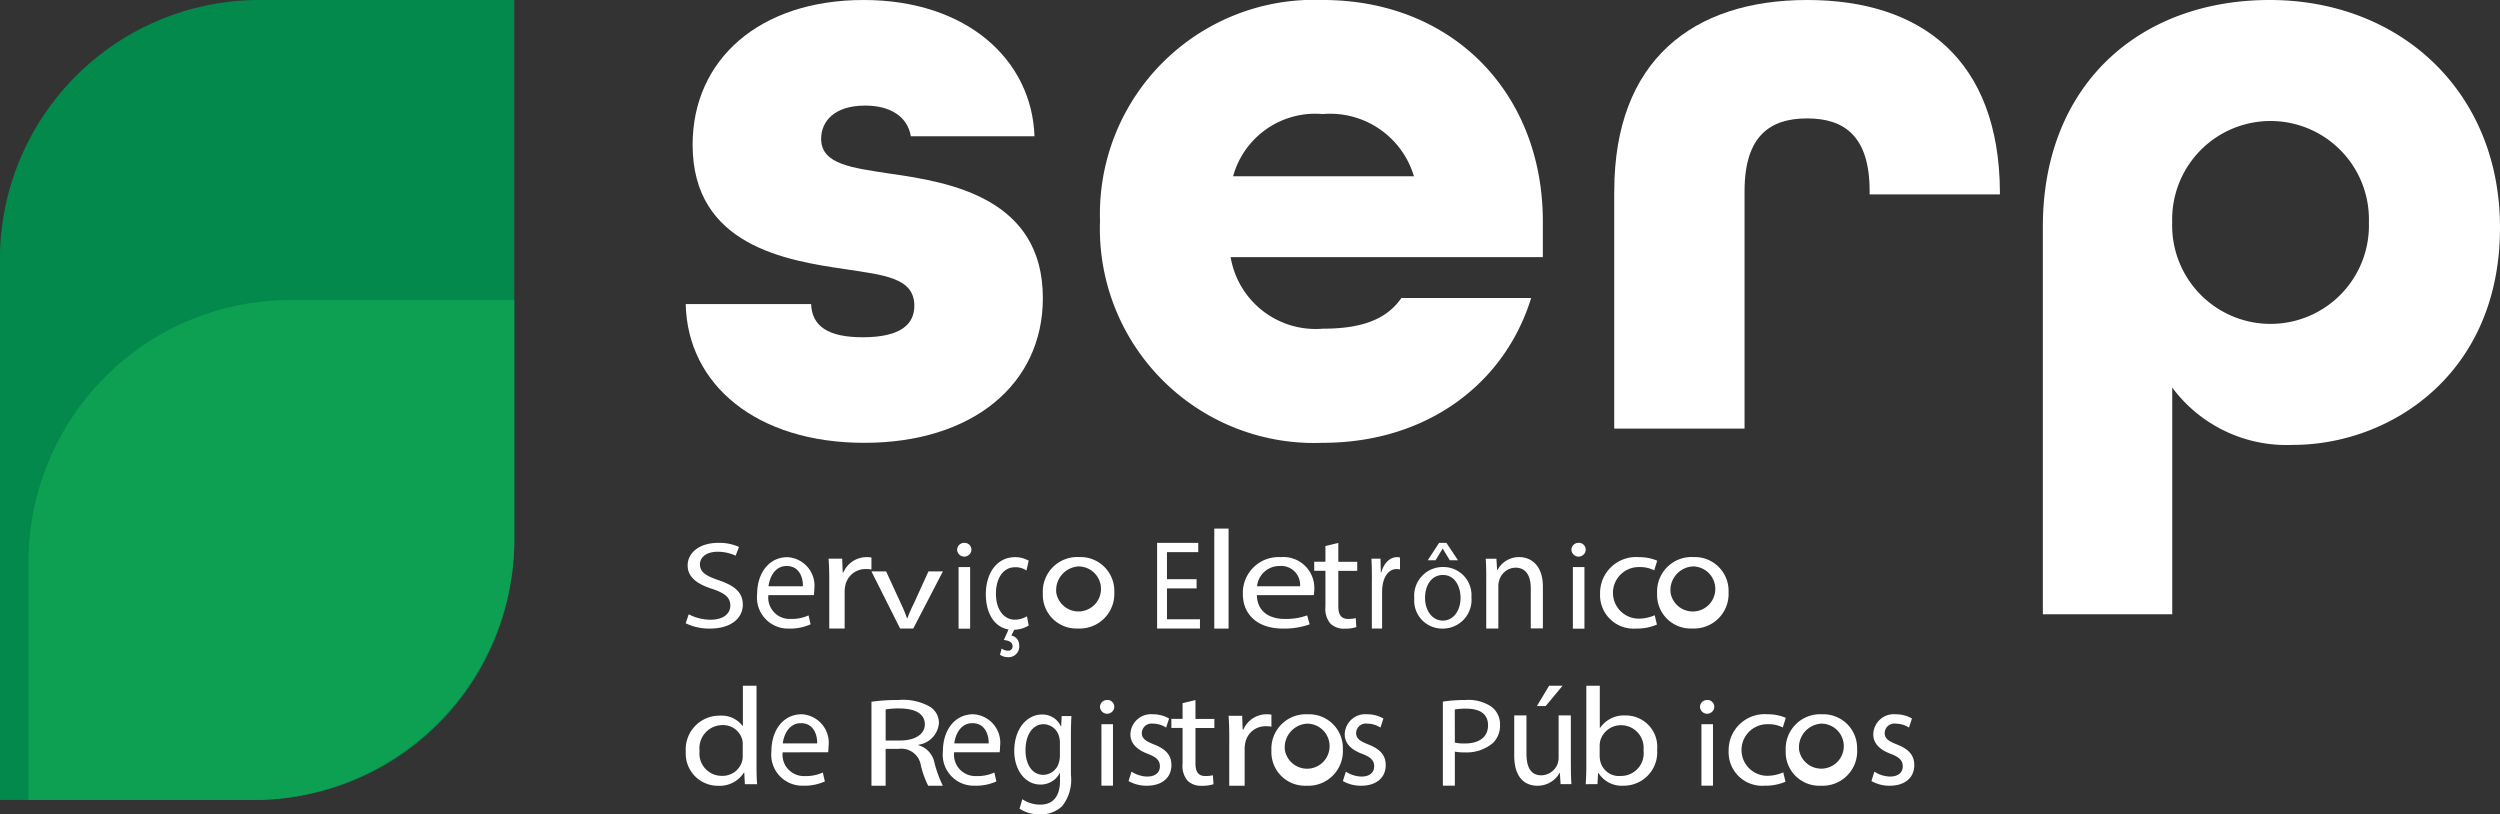
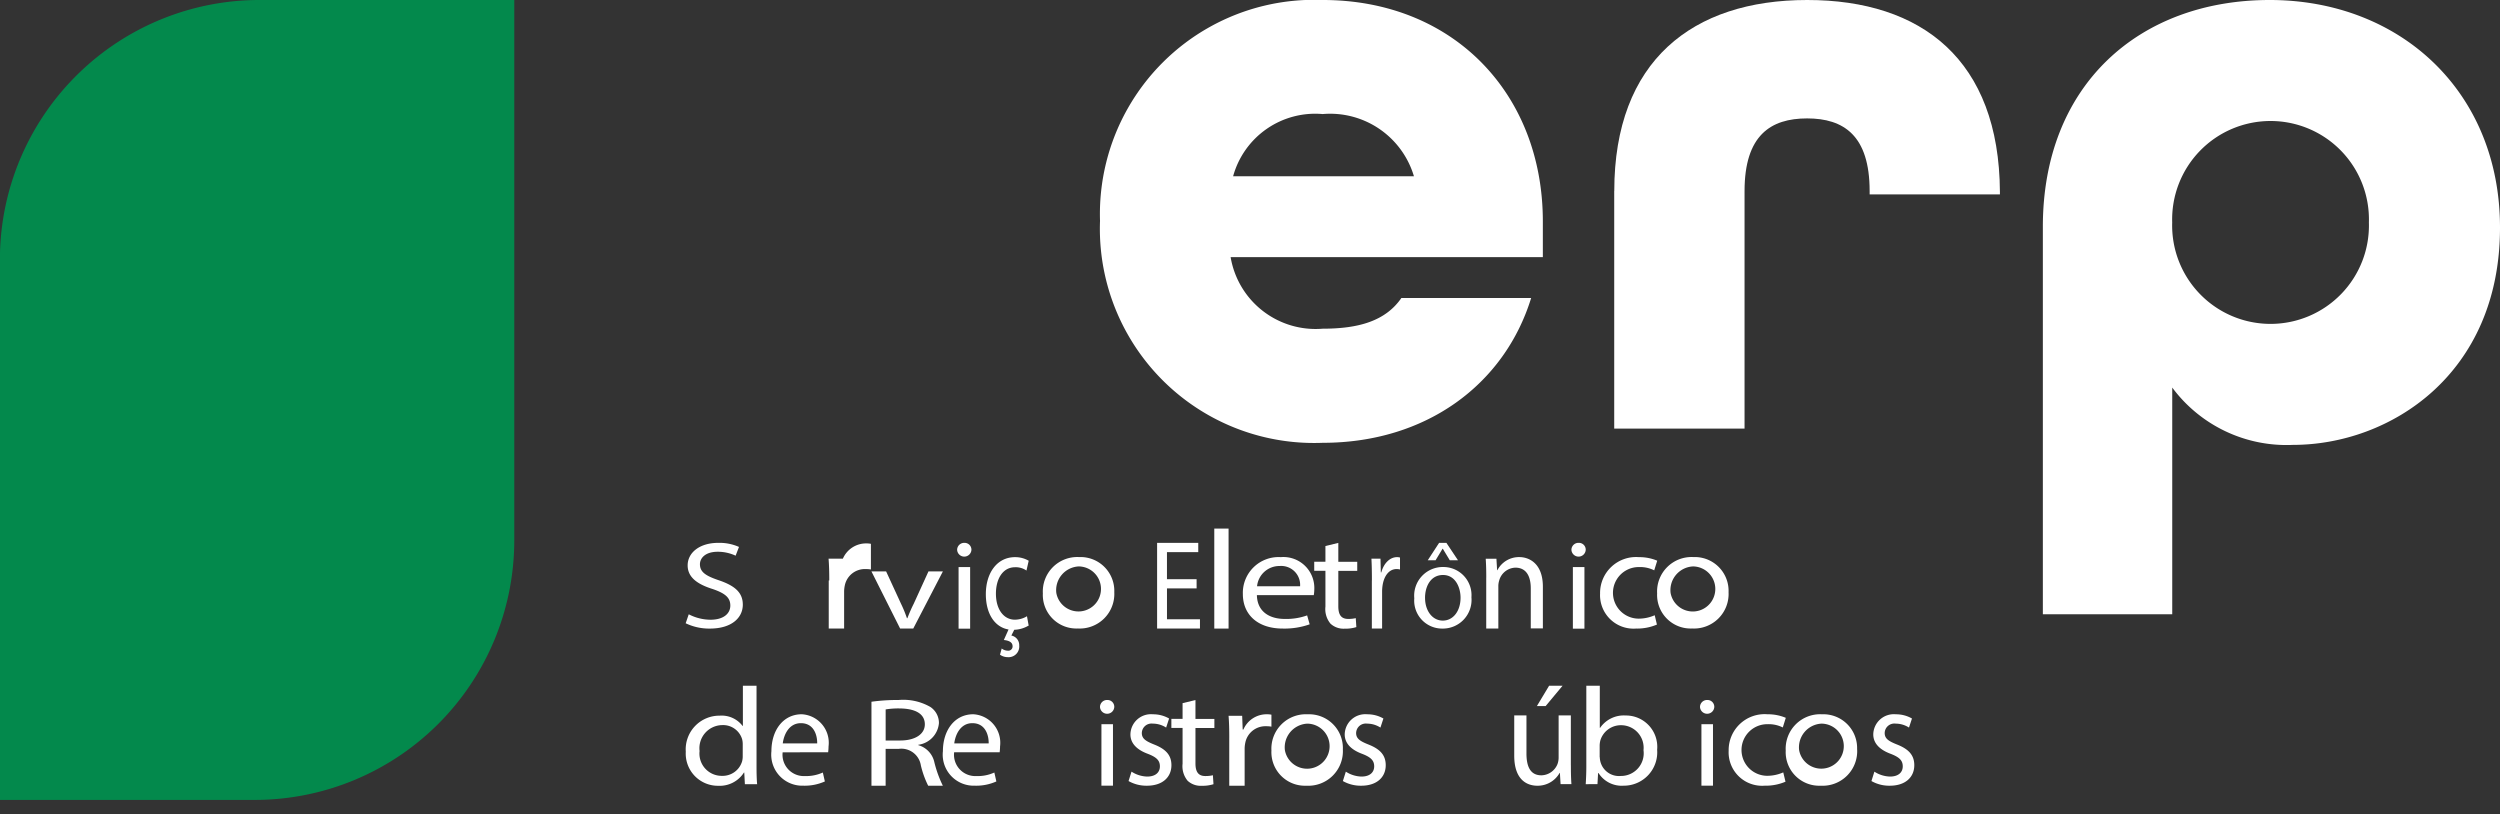
<svg xmlns="http://www.w3.org/2000/svg" width="132.123" height="43.034" viewBox="0 0 132.123 43.034">
  <rect x="0" y="0" width="132.123" height="43.034" fill="#333333" stroke="none" />
  <defs>
    <clipPath id="clip-path">
      <rect id="Retângulo_4480" data-name="Retângulo 4480" width="132.123" height="43.034" fill="none" />
    </clipPath>
  </defs>
  <g id="Grupo_2705" data-name="Grupo 2705" transform="translate(0 0)">
    <g id="Grupo_2702" data-name="Grupo 2702" transform="translate(0 0)" clip-path="url(#clip-path)">
-       <path id="Caminho_2306" data-name="Caminho 2306" d="M61.479,16.068H68.1c.045,1.17.894,1.756,2.728,1.756,2.057,0,2.728-.72,2.728-1.666,0-1.485-1.61-1.621-3.667-1.935-3.042-.45-8.051-1.216-8.051-6.571,0-4.5,3.533-7.652,9.034-7.652s8.9,3.2,9.034,7.2H73.372c-.178-1.035-1.074-1.62-2.415-1.62-1.656,0-2.326.856-2.326,1.756,0,1.349,1.61,1.53,3.667,1.845,3.175.45,8.05,1.306,8.05,6.571,0,4.59-3.756,7.651-9.437,7.651s-9.348-3.061-9.437-7.337Z" transform="translate(-25.234 0)" fill="#fff" />
      <path id="Caminho_2307" data-name="Caminho 2307" d="M98.616,11.7A11.321,11.321,0,0,1,110.385,0c6.9,0,11.633,4.95,11.633,11.7v1.891h-16.5a4.553,4.553,0,0,0,4.866,3.78c1.9,0,3.318-.406,4.157-1.621H121.4c-1.417,4.59-5.574,7.652-11.015,7.652A11.321,11.321,0,0,1,98.614,11.7Zm16.589-2.385a4.619,4.619,0,0,0-4.823-3.287,4.5,4.5,0,0,0-4.733,3.287Z" transform="translate(-40.48 0)" fill="#fff" />
      <path id="Caminho_2308" data-name="Caminho 2308" d="M144.719,10.095C144.719,3.216,148.851,0,154.913,0S165.06,3.17,165.1,10.14v.134h-6.885V10.1c0-2.947-1.377-3.842-3.305-3.842s-3.306.893-3.306,3.842V22.65h-6.888V10.095Z" transform="translate(-59.406 0)" fill="#fff" />
      <path id="Caminho_2309" data-name="Caminho 2309" d="M183.14,11.982c0-7.5,5.1-11.982,11.989-11.982S207.3,4.837,207.3,12.028c0,7.776-5.834,11.484-10.941,11.484a7.524,7.524,0,0,1-6.381-3.029V32.464H183.14Zm17.231-.226a5.2,5.2,0,1,0-10.395,0,5.2,5.2,0,1,0,10.395,0" transform="translate(-75.177 0)" fill="#fff" />
      <path id="Caminho_2310" data-name="Caminho 2310" d="M61.634,52.442a2.519,2.519,0,0,0,1.154.287c.659,0,1.043-.307,1.043-.75,0-.411-.265-.645-.939-.874-.815-.255-1.316-.626-1.316-1.246,0-.684.645-1.192,1.613-1.192a2.533,2.533,0,0,1,1.1.215l-.178.463a2.215,2.215,0,0,0-.946-.208c-.681,0-.94.358-.94.658,0,.411.3.613.993.847.845.287,1.273.646,1.273,1.29,0,.678-.569,1.265-1.747,1.265a2.852,2.852,0,0,1-1.273-.281l.163-.476Z" transform="translate(-25.234 -19.977)" fill="#fff" />
-       <path id="Caminho_2311" data-name="Caminho 2311" d="M68.471,51.957a1.128,1.128,0,0,0,1.175,1.256,2.141,2.141,0,0,0,.949-.187l.107.472a2.622,2.622,0,0,1-1.14.224A1.64,1.64,0,0,1,67.877,51.9c0-1.091.61-1.951,1.606-1.951a1.51,1.51,0,0,1,1.414,1.7,2.663,2.663,0,0,1-.021.307Zm1.826-.472c.007-.418-.163-1.069-.863-1.069-.631,0-.9.613-.956,1.069Z" transform="translate(-27.863 -20.503)" fill="#fff" />
-       <path id="Caminho_2312" data-name="Caminho 2312" d="M74.318,51.18c0-.433-.009-.807-.037-1.151H75l.028.725h.037a1.335,1.335,0,0,1,1.249-.807,1.117,1.117,0,0,1,.233.022V50.6a1.5,1.5,0,0,0-.279-.022,1.081,1.081,0,0,0-1.1.862,1.6,1.6,0,0,0-.037.314v1.968h-.813v-2.54Z" transform="translate(-30.492 -20.503)" fill="#fff" />
+       <path id="Caminho_2312" data-name="Caminho 2312" d="M74.318,51.18c0-.433-.009-.807-.037-1.151H75h.037a1.335,1.335,0,0,1,1.249-.807,1.117,1.117,0,0,1,.233.022V50.6a1.5,1.5,0,0,0-.279-.022,1.081,1.081,0,0,0-1.1.862,1.6,1.6,0,0,0-.037.314v1.968h-.813v-2.54Z" transform="translate(-30.492 -20.503)" fill="#fff" />
      <path id="Caminho_2313" data-name="Caminho 2313" d="M78.9,51.228l.783,1.7A6.574,6.574,0,0,1,80,53.7h.024a7.914,7.914,0,0,1,.339-.773l.775-1.7H81.9l-1.566,3.02H79.64l-1.517-3.02H78.9Z" transform="translate(-32.069 -21.029)" fill="#fff" />
      <path id="Caminho_2314" data-name="Caminho 2314" d="M86.562,49.035a.378.378,0,0,1-.755,0,.37.37,0,0,1,.381-.368.36.36,0,0,1,.374.368m-.679.912h.611V53.2h-.611Z" transform="translate(-35.223 -19.977)" fill="#fff" />
      <path id="Caminho_2315" data-name="Caminho 2315" d="M90.618,53.573a1.558,1.558,0,0,1-.741.213l-.154.305a.516.516,0,0,1,.416.526.564.564,0,0,1-.616.616.7.7,0,0,1-.4-.13l.09-.328a.528.528,0,0,0,.32.116.227.227,0,0,0,.255-.243c-.006-.2-.183-.291-.462-.321l.249-.556c-.735-.123-1.2-.836-1.2-1.865,0-1.134.6-1.958,1.542-1.958a1.413,1.413,0,0,1,.723.19l-.118.519a.988.988,0,0,0-.6-.176c-.659,0-1.014.624-1.014,1.395,0,.854.427,1.377,1,1.377a1.243,1.243,0,0,0,.641-.183l.09.5Z" transform="translate(-36.274 -20.503)" fill="#fff" />
      <path id="Caminho_2316" data-name="Caminho 2316" d="M97.266,51.8a1.827,1.827,0,0,1-1.923,1.918,1.773,1.773,0,0,1-1.852-1.856,1.821,1.821,0,0,1,1.915-1.918,1.786,1.786,0,0,1,1.86,1.857m-3.064.037a1.19,1.19,0,1,0,1.188-1.4,1.255,1.255,0,0,0-1.188,1.4" transform="translate(-38.377 -20.503)" fill="#fff" />
      <path id="Caminho_2317" data-name="Caminho 2317" d="M105.823,51.073h-1.566v1.633H106v.49h-2.265v-4.53h2.175v.49h-1.654v1.432h1.566Z" transform="translate(-42.583 -19.977)" fill="#fff" />
      <rect id="Retângulo_4479" data-name="Retângulo 4479" width="0.755" height="5.285" transform="translate(64.174 27.935)" fill="#fff" />
      <path id="Caminho_2318" data-name="Caminho 2318" d="M112.163,51.957c.018.89.689,1.256,1.468,1.256a3.257,3.257,0,0,0,1.187-.187l.134.472a3.983,3.983,0,0,1-1.425.224c-1.318,0-2.106-.733-2.106-1.824a1.891,1.891,0,0,1,2.007-1.951,1.635,1.635,0,0,1,1.769,1.7,2.119,2.119,0,0,1-.027.307Zm2.283-.472a1,1,0,0,0-1.079-1.069,1.186,1.186,0,0,0-1.195,1.069Z" transform="translate(-45.737 -20.503)" fill="#fff" />
      <path id="Caminho_2319" data-name="Caminho 2319" d="M119.095,48.667v1h1v.48h-1v1.867c0,.431.135.673.522.673a1.71,1.71,0,0,0,.4-.042l.031.473a1.911,1.911,0,0,1-.616.084,1.015,1.015,0,0,1-.75-.264,1.2,1.2,0,0,1-.268-.9V50.144h-.592v-.48h.592v-.831l.681-.164Z" transform="translate(-48.366 -19.977)" fill="#fff" />
      <path id="Caminho_2320" data-name="Caminho 2320" d="M122.972,51.18c0-.433-.006-.807-.025-1.151h.479l.018.725h.024c.137-.5.467-.807.833-.807a.509.509,0,0,1,.156.022V50.6a.675.675,0,0,0-.186-.022c-.387,0-.659.358-.735.862a2.336,2.336,0,0,0-.025.314v1.968h-.542v-2.54Z" transform="translate(-50.468 -20.503)" fill="#fff" />
      <path id="Caminho_2321" data-name="Caminho 2321" d="M129.809,51.543a1.517,1.517,0,0,1-1.538,1.654,1.476,1.476,0,0,1-1.482-1.6,1.515,1.515,0,0,1,1.532-1.654,1.487,1.487,0,0,1,1.488,1.6m-2.451.032c0,.681.388,1.2.938,1.2s.938-.508.938-1.21c0-.526-.262-1.2-.926-1.2s-.951.617-.951,1.21m1.129-2.908.613.92h-.434l-.37-.611h-.012l-.369.611H127.5l.6-.92h.388Z" transform="translate(-52.045 -19.977)" fill="#fff" />
      <path id="Caminho_2322" data-name="Caminho 2322" d="M133.222,51.03c0-.381-.008-.694-.029-1h.566l.036.609h.014a1.284,1.284,0,0,1,1.163-.694c.487,0,1.242.306,1.242,1.569v2.2h-.64V51.594c0-.594-.21-1.091-.814-1.091a.919.919,0,0,0-.857.687,1.013,1.013,0,0,0-.043.314v2.218h-.64V51.03Z" transform="translate(-54.674 -20.503)" fill="#fff" />
      <path id="Caminho_2323" data-name="Caminho 2323" d="M141.632,49.035a.378.378,0,0,1-.755,0,.37.37,0,0,1,.381-.369.36.36,0,0,1,.374.369m-.679.911h.611V53.2h-.611Z" transform="translate(-57.828 -19.977)" fill="#fff" />
      <path id="Caminho_2324" data-name="Caminho 2324" d="M146.443,53.513a2.661,2.661,0,0,1-1.1.209,1.769,1.769,0,0,1-1.9-1.849,1.9,1.9,0,0,1,2.056-1.925,2.407,2.407,0,0,1,.964.187l-.159.51a1.664,1.664,0,0,0-.805-.173,1.363,1.363,0,0,0-.024,2.726,2.105,2.105,0,0,0,.855-.18l.119.5Z" transform="translate(-58.88 -20.503)" fill="#fff" />
      <path id="Caminho_2325" data-name="Caminho 2325" d="M152.336,51.8a1.827,1.827,0,0,1-1.923,1.918,1.773,1.773,0,0,1-1.852-1.856,1.821,1.821,0,0,1,1.915-1.918,1.786,1.786,0,0,1,1.86,1.857m-3.064.037a1.191,1.191,0,1,0,1.188-1.4,1.255,1.255,0,0,0-1.188,1.4" transform="translate(-60.983 -20.503)" fill="#fff" />
      <path id="Caminho_2326" data-name="Caminho 2326" d="M65.216,61.474v4.287c0,.316.008.675.032.916H64.6l-.032-.615h-.017a1.518,1.518,0,0,1-1.364.7,1.7,1.7,0,0,1-1.71-1.8,1.781,1.781,0,0,1,1.794-1.906,1.388,1.388,0,0,1,1.207.542h.017V61.474h.726Zm-.729,3.1a1.061,1.061,0,0,0-.032-.272,1.048,1.048,0,0,0-1.049-.747,1.222,1.222,0,0,0-1.2,1.371,1.176,1.176,0,0,0,1.182,1.311,1.073,1.073,0,0,0,1.066-.769,1.037,1.037,0,0,0,.032-.28Z" transform="translate(-25.234 -25.234)" fill="#fff" />
      <path id="Caminho_2327" data-name="Caminho 2327" d="M69.751,66.046A1.127,1.127,0,0,0,70.926,67.3a2.14,2.14,0,0,0,.949-.187l.107.472a2.622,2.622,0,0,1-1.14.224,1.64,1.64,0,0,1-1.684-1.824c0-1.091.61-1.951,1.605-1.951a1.51,1.51,0,0,1,1.414,1.7,2.685,2.685,0,0,1-.021.308Zm1.826-.472c.007-.418-.163-1.069-.863-1.069-.631,0-.9.612-.956,1.069Z" transform="translate(-28.389 -26.286)" fill="#fff" />
      <path id="Caminho_2328" data-name="Caminho 2328" d="M78.126,62.846a10.151,10.151,0,0,1,1.435-.092,2.874,2.874,0,0,1,1.675.367,1.016,1.016,0,0,1,.455.853A1.263,1.263,0,0,1,80.6,65.121v.02a1.2,1.2,0,0,1,.85.908,6.132,6.132,0,0,0,.447,1.235h-.775a4.968,4.968,0,0,1-.387-1.075,1.042,1.042,0,0,0-1.161-.873h-.7v1.948h-.749V62.848Zm.749,2.049h.766c.8,0,1.305-.34,1.305-.854,0-.581-.542-.834-1.331-.84a4.045,4.045,0,0,0-.74.052Z" transform="translate(-32.069 -25.76)" fill="#fff" />
      <path id="Caminho_2329" data-name="Caminho 2329" d="M85.122,66.046A1.127,1.127,0,0,0,86.3,67.3a2.121,2.121,0,0,0,.947-.187l.107.472a2.622,2.622,0,0,1-1.14.224,1.64,1.64,0,0,1-1.685-1.824c0-1.091.61-1.951,1.606-1.951a1.51,1.51,0,0,1,1.414,1.7,2.685,2.685,0,0,1-.021.308h-2.4Zm1.826-.472c.007-.418-.163-1.069-.863-1.069-.631,0-.9.612-.956,1.069Z" transform="translate(-34.697 -26.286)" fill="#fff" />
-       <path id="Caminho_2330" data-name="Caminho 2330" d="M93.95,64.124c-.014.262-.027.555-.027,1v2.107a2.251,2.251,0,0,1-.462,1.658,1.6,1.6,0,0,1-1.176.434,1.875,1.875,0,0,1-1.077-.3l.147-.5a1.673,1.673,0,0,0,.95.287c.6,0,1.042-.353,1.042-1.269v-.4h-.013a1.129,1.129,0,0,1-1.029.607c-.8,0-1.376-.765-1.376-1.771,0-1.231.714-1.929,1.457-1.929a1.067,1.067,0,0,1,1.009.629h.014l.026-.548h.515Zm-.609,1.434a1.065,1.065,0,0,0-.033-.3.87.87,0,0,0-.822-.7c-.561,0-.963.533-.963,1.374,0,.713.321,1.305.956,1.305a.877.877,0,0,0,.816-.676,1.293,1.293,0,0,0,.046-.353v-.651Z" transform="translate(-37.326 -26.286)" fill="#fff" />
      <path id="Caminho_2331" data-name="Caminho 2331" d="M99.369,63.123a.378.378,0,0,1-.755,0,.37.37,0,0,1,.381-.369.36.36,0,0,1,.374.369m-.679.911H99.3v3.249h-.611Z" transform="translate(-40.48 -25.76)" fill="#fff" />
      <path id="Caminho_2332" data-name="Caminho 2332" d="M101.33,67.066a1.59,1.59,0,0,0,.829.261c.459,0,.672-.239.672-.538,0-.315-.179-.487-.644-.666-.623-.231-.914-.59-.914-1.025a1.086,1.086,0,0,1,1.193-1.062,1.685,1.685,0,0,1,.851.223l-.157.479a1.293,1.293,0,0,0-.707-.209.512.512,0,0,0-.578.494c0,.3.207.432.658.612.6.238.907.553.907,1.091,0,.634-.473,1.084-1.293,1.084a1.906,1.906,0,0,1-.973-.246l.157-.5Z" transform="translate(-41.531 -26.286)" fill="#fff" />
      <path id="Caminho_2333" data-name="Caminho 2333" d="M106.288,62.754v1h1v.48h-1V66.1c0,.428.135.673.522.673a1.71,1.71,0,0,0,.4-.042l.031.473a1.911,1.911,0,0,1-.616.084,1.015,1.015,0,0,1-.75-.264,1.2,1.2,0,0,1-.268-.9V64.231h-.592v-.479h.592v-.831l.681-.164Z" transform="translate(-43.109 -25.76)" fill="#fff" />
      <path id="Caminho_2334" data-name="Caminho 2334" d="M110.177,65.268c0-.434-.009-.807-.037-1.151h.719l.027.725h.037a1.335,1.335,0,0,1,1.249-.807,1.107,1.107,0,0,1,.233.022v.632a1.487,1.487,0,0,0-.279-.022,1.081,1.081,0,0,0-1.1.862,1.6,1.6,0,0,0-.037.314V67.81h-.813v-2.54Z" transform="translate(-45.211 -26.286)" fill="#fff" />
      <path id="Caminho_2335" data-name="Caminho 2335" d="M117.757,65.892a1.827,1.827,0,0,1-1.923,1.918,1.773,1.773,0,0,1-1.852-1.856,1.821,1.821,0,0,1,1.915-1.918,1.786,1.786,0,0,1,1.86,1.857m-3.064.037a1.191,1.191,0,1,0,1.188-1.4,1.255,1.255,0,0,0-1.188,1.4" transform="translate(-46.788 -26.286)" fill="#fff" />
      <path id="Caminho_2336" data-name="Caminho 2336" d="M120.541,67.066a1.59,1.59,0,0,0,.829.261c.458,0,.672-.239.672-.538,0-.315-.179-.487-.644-.666-.623-.231-.914-.59-.914-1.025a1.087,1.087,0,0,1,1.194-1.062,1.685,1.685,0,0,1,.851.223l-.157.479a1.3,1.3,0,0,0-.707-.209.511.511,0,0,0-.578.494c0,.3.206.432.658.612.6.238.907.553.907,1.091,0,.634-.472,1.084-1.292,1.084a1.9,1.9,0,0,1-.973-.246l.157-.5Z" transform="translate(-49.417 -26.286)" fill="#fff" />
-       <path id="Caminho_2337" data-name="Caminho 2337" d="M129.351,62.84a8.021,8.021,0,0,1,1.216-.086,2.148,2.148,0,0,1,1.376.373,1.164,1.164,0,0,1,.429.941,1.273,1.273,0,0,1-.378.961,2.14,2.14,0,0,1-1.5.493,2.4,2.4,0,0,1-.509-.039v1.8h-.634V62.84Zm.634,2.167a2.336,2.336,0,0,0,.524.046c.763,0,1.23-.34,1.23-.961s-.459-.88-1.158-.88a2.922,2.922,0,0,0-.6.046Z" transform="translate(-53.097 -25.76)" fill="#fff" />
      <path id="Caminho_2338" data-name="Caminho 2338" d="M138.745,65.685c0,.375.007.706.029.99H138.2l-.036-.592h-.015a1.329,1.329,0,0,1-1.174.676c-.557,0-1.224-.316-1.224-1.592V63.042h.646v2.012c0,.691.205,1.155.791,1.155a.938.938,0,0,0,.851-.6,1,1,0,0,0,.058-.338V63.042h.646v2.644Zm-.439-4.211-.894,1.074h-.463l.646-1.074Z" transform="translate(-55.725 -25.234)" fill="#fff" />
      <path id="Caminho_2339" data-name="Caminho 2339" d="M142.158,66.677c.016-.241.032-.6.032-.916V61.474h.712V63.7h.017a1.52,1.52,0,0,1,1.349-.653,1.656,1.656,0,0,1,1.665,1.81,1.765,1.765,0,0,1-1.773,1.9,1.45,1.45,0,0,1-1.325-.668h-.024l-.032.586Zm.744-1.422a1.014,1.014,0,0,0,1.11.988,1.2,1.2,0,0,0,1.2-1.364,1.191,1.191,0,0,0-1.177-1.318,1.133,1.133,0,0,0-1.1.791,1.171,1.171,0,0,0-.04.263v.638Z" transform="translate(-58.354 -25.234)" fill="#fff" />
      <path id="Caminho_2340" data-name="Caminho 2340" d="M153.159,63.123a.378.378,0,0,1-.755,0,.37.37,0,0,1,.381-.369.36.36,0,0,1,.374.369m-.68.911h.611v3.249h-.611Z" transform="translate(-62.56 -25.76)" fill="#fff" />
      <path id="Caminho_2341" data-name="Caminho 2341" d="M157.969,67.6a2.658,2.658,0,0,1-1.1.209,1.769,1.769,0,0,1-1.9-1.849,1.9,1.9,0,0,1,2.056-1.925,2.421,2.421,0,0,1,.964.187l-.159.51a1.665,1.665,0,0,0-.806-.173A1.363,1.363,0,0,0,157,67.286a2.105,2.105,0,0,0,.855-.18l.12.5Z" transform="translate(-63.611 -26.286)" fill="#fff" />
      <path id="Caminho_2342" data-name="Caminho 2342" d="M163.863,65.892a1.827,1.827,0,0,1-1.923,1.918,1.773,1.773,0,0,1-1.852-1.856A1.821,1.821,0,0,1,162,64.035a1.786,1.786,0,0,1,1.86,1.857m-3.064.037a1.19,1.19,0,1,0,1.188-1.4,1.255,1.255,0,0,0-1.188,1.4" transform="translate(-65.714 -26.286)" fill="#fff" />
      <path id="Caminho_2343" data-name="Caminho 2343" d="M167.927,67.066a1.59,1.59,0,0,0,.829.261c.458,0,.672-.239.672-.538,0-.315-.179-.487-.644-.666-.623-.231-.914-.59-.914-1.025a1.087,1.087,0,0,1,1.194-1.062,1.685,1.685,0,0,1,.851.223l-.157.479a1.3,1.3,0,0,0-.707-.209.511.511,0,0,0-.578.494c0,.3.206.432.658.612.6.238.907.553.907,1.091,0,.634-.472,1.084-1.292,1.084a1.9,1.9,0,0,1-.973-.246l.157-.5Z" transform="translate(-68.869 -26.286)" fill="#fff" />
      <path id="Caminho_2344" data-name="Caminho 2344" d="M27.179,0V28.575a13.717,13.717,0,0,1-13.727,13.7H0V13.694c0-.116,0-.228,0-.344A13.717,13.717,0,0,1,13.727,0Z" transform="translate(0 0)" fill="#03894c" />
-       <path id="Caminho_2345" data-name="Caminho 2345" d="M28.231,26.9V39.709A13.845,13.845,0,0,1,14.164,53.319H2.561V40.506A13.845,13.845,0,0,1,16.627,26.9Z" transform="translate(-1.051 -11.04)" fill="#0da053" />
    </g>
  </g>
</svg>